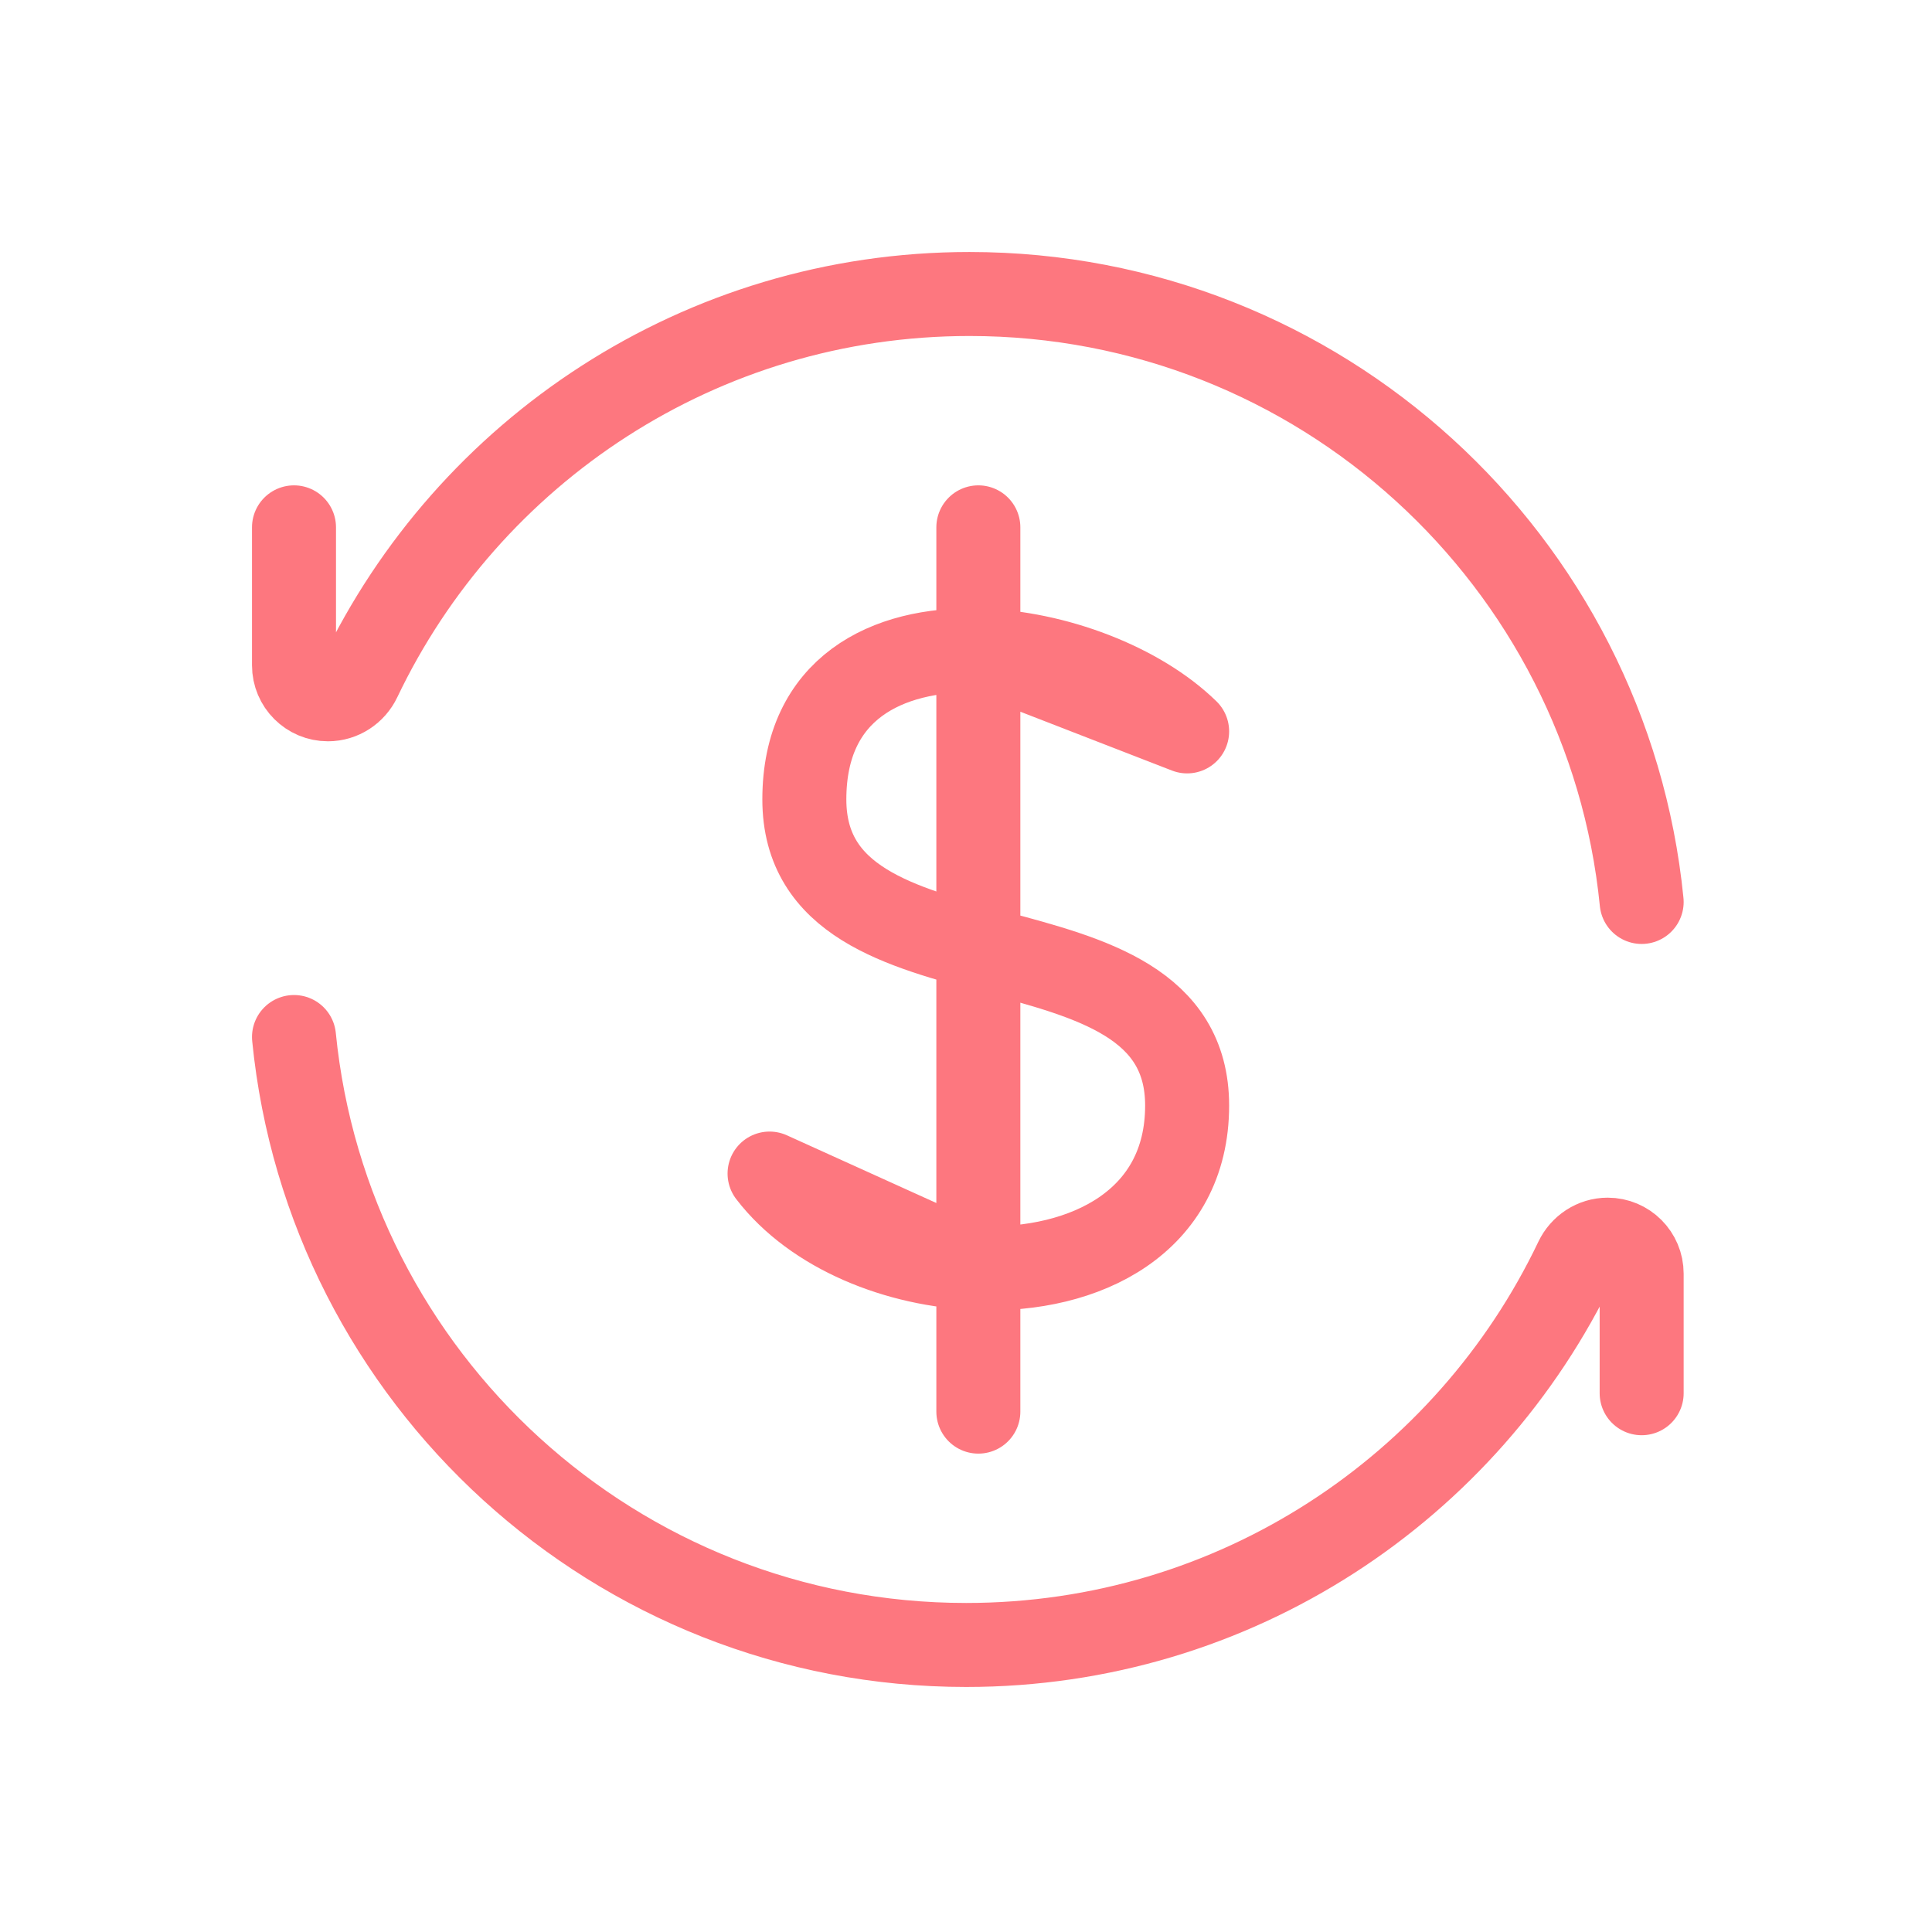
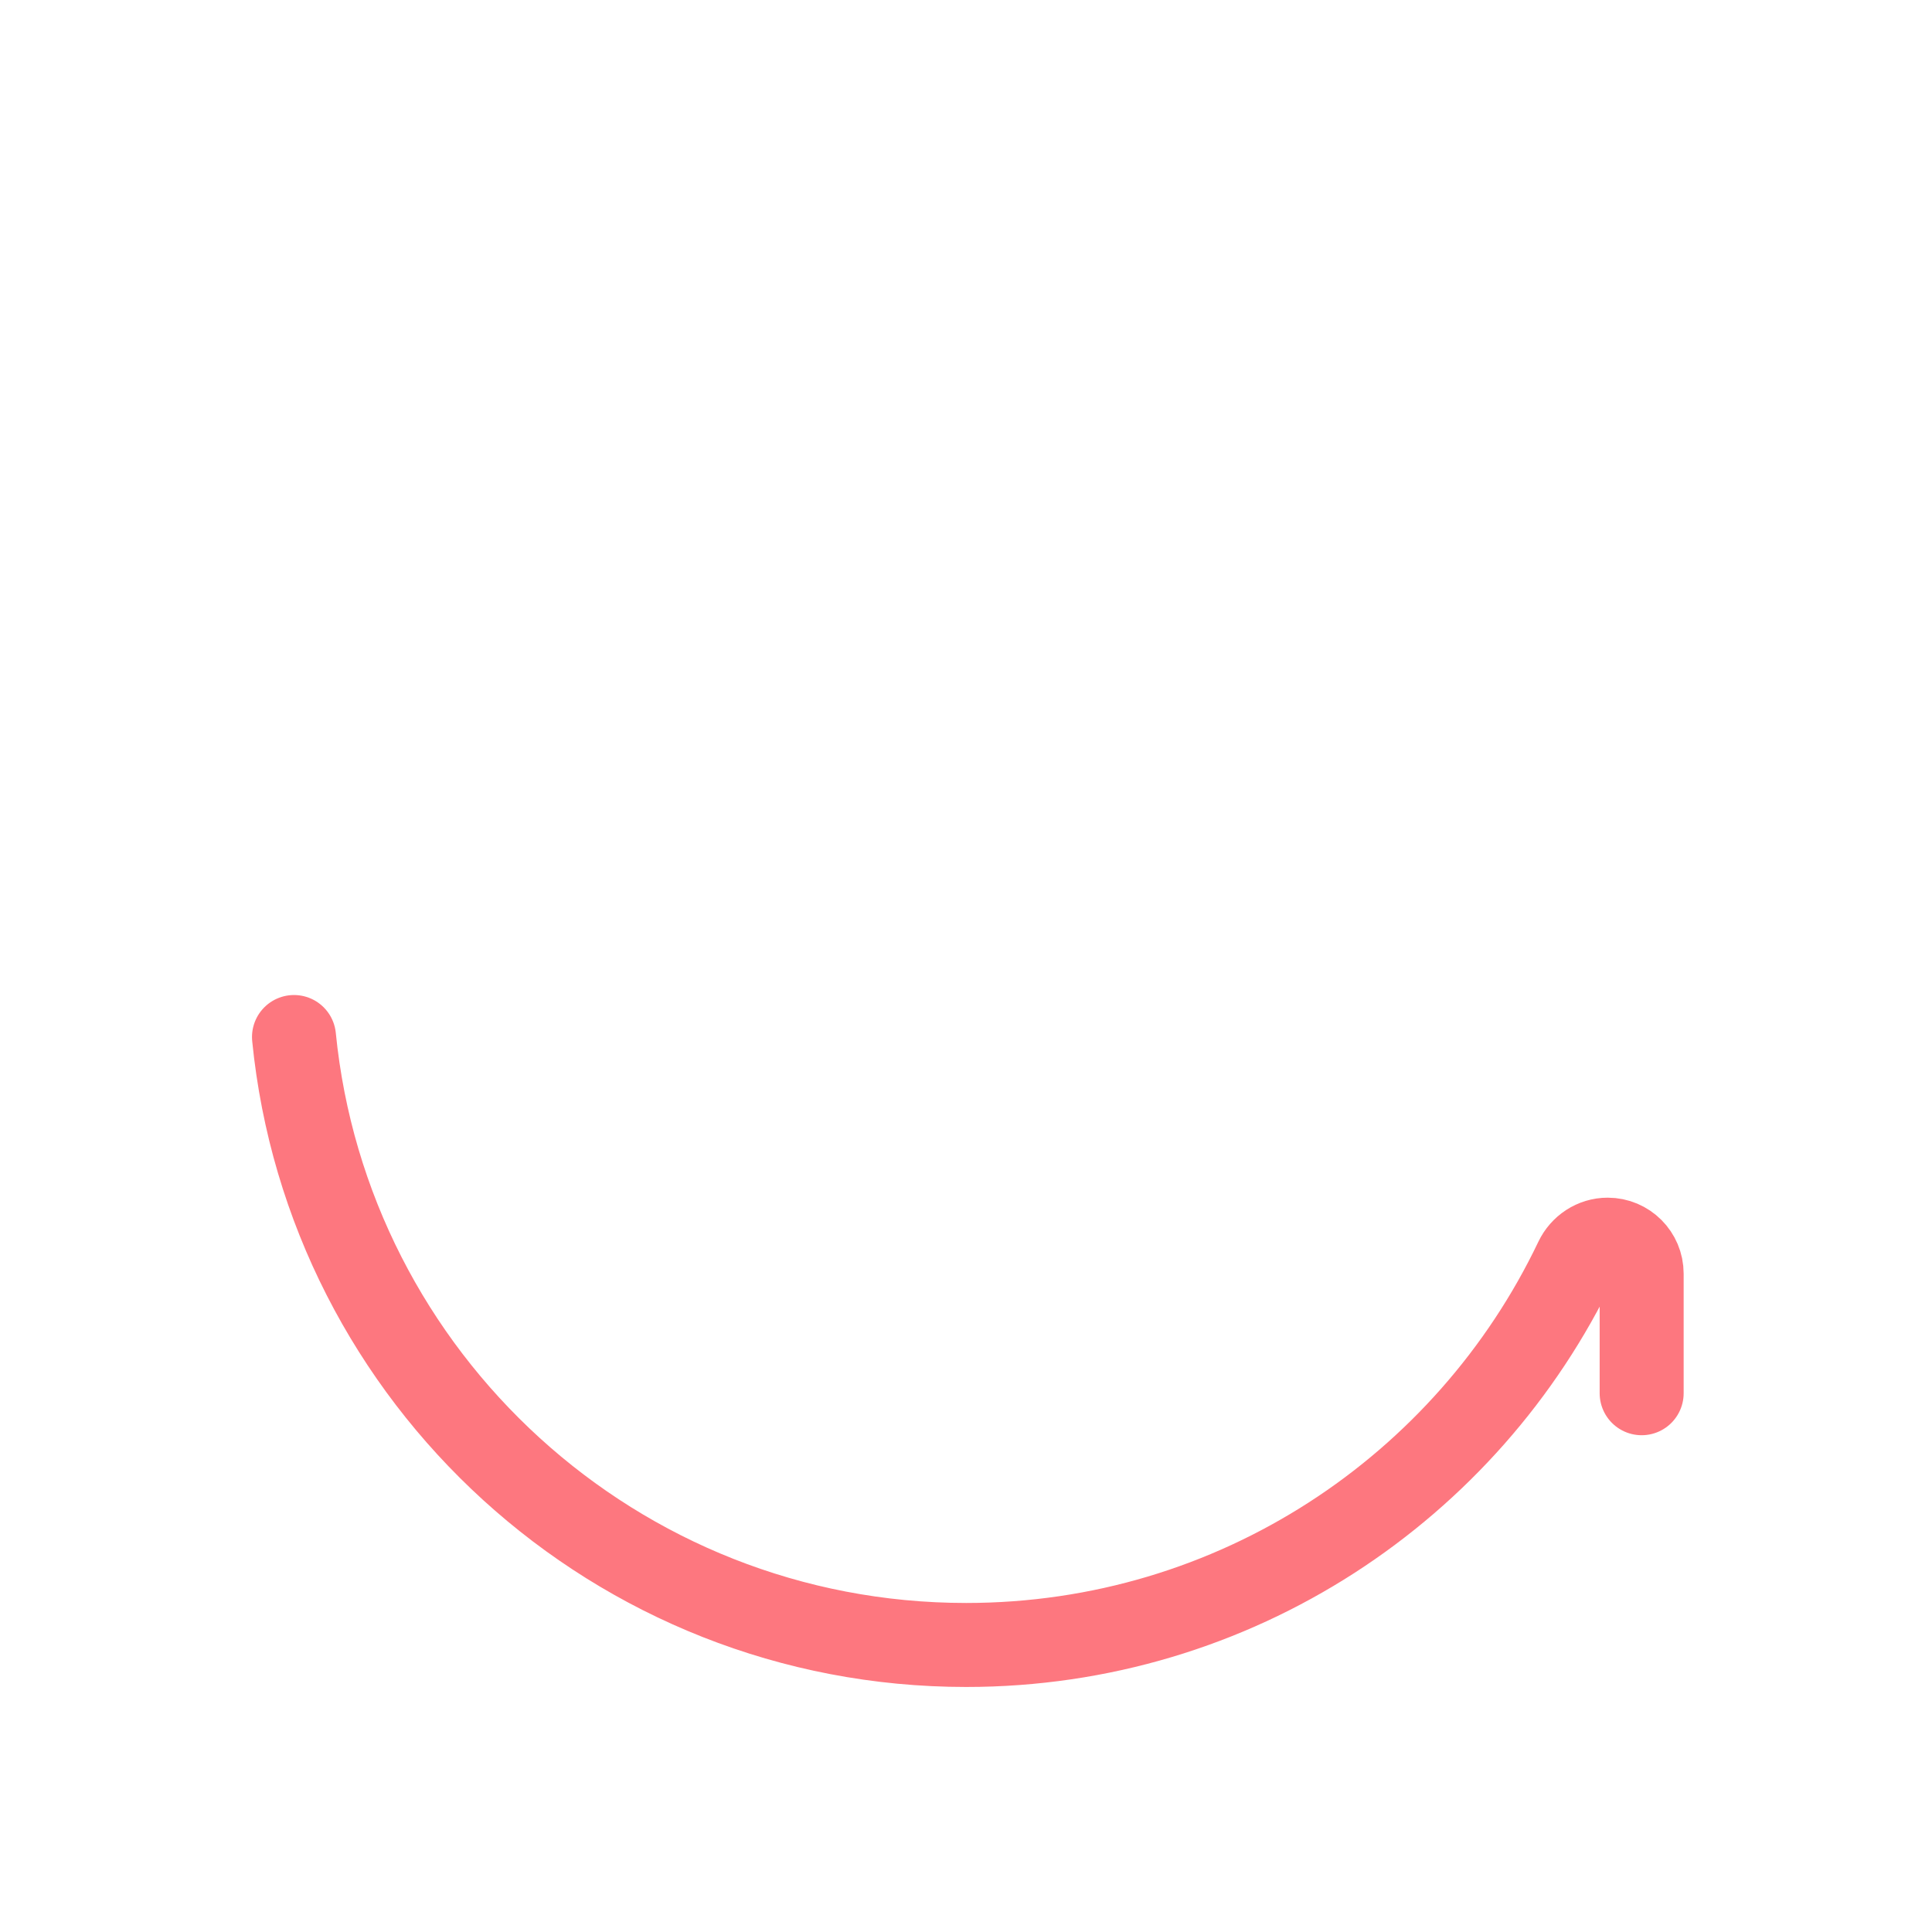
<svg xmlns="http://www.w3.org/2000/svg" width="46" height="46" viewBox="0 0 46 46" fill="none">
-   <path d="M7 12.556V15.841C7 16.288 7.362 16.65 7.809 16.65C8.13 16.65 8.42 16.459 8.558 16.168C11.144 10.747 16.676 7 23.083 7C31.423 7 38.28 13.348 39.087 21.475" stroke="#FD777F" stroke-width="2" stroke-linecap="round" stroke-linejoin="round" />
  <path d="M39.087 33.172V30.325C39.087 29.879 38.725 29.516 38.278 29.516C37.956 29.516 37.667 29.708 37.529 29.998C34.943 35.42 29.411 39.166 23.004 39.166C14.664 39.166 7.807 32.819 7 24.691" stroke="#FD777F" stroke-width="2" stroke-linecap="round" stroke-linejoin="round" />
-   <path d="M23.294 15.485C25.131 15.533 27.13 16.305 28.265 17.414L23.294 15.485ZM23.294 15.485C21.108 15.428 19.151 16.394 19.151 19.034C19.151 23.893 28.265 21.463 28.265 26.322C28.265 29.093 25.839 30.284 23.294 30.194M23.294 15.485V30.194M23.294 15.485V12.556M23.294 30.194C21.376 30.127 19.39 29.333 18.323 27.942L23.294 30.194ZM23.294 30.194V33.61" stroke="#FD777F" stroke-width="2" stroke-linecap="round" stroke-linejoin="round" />
</svg>